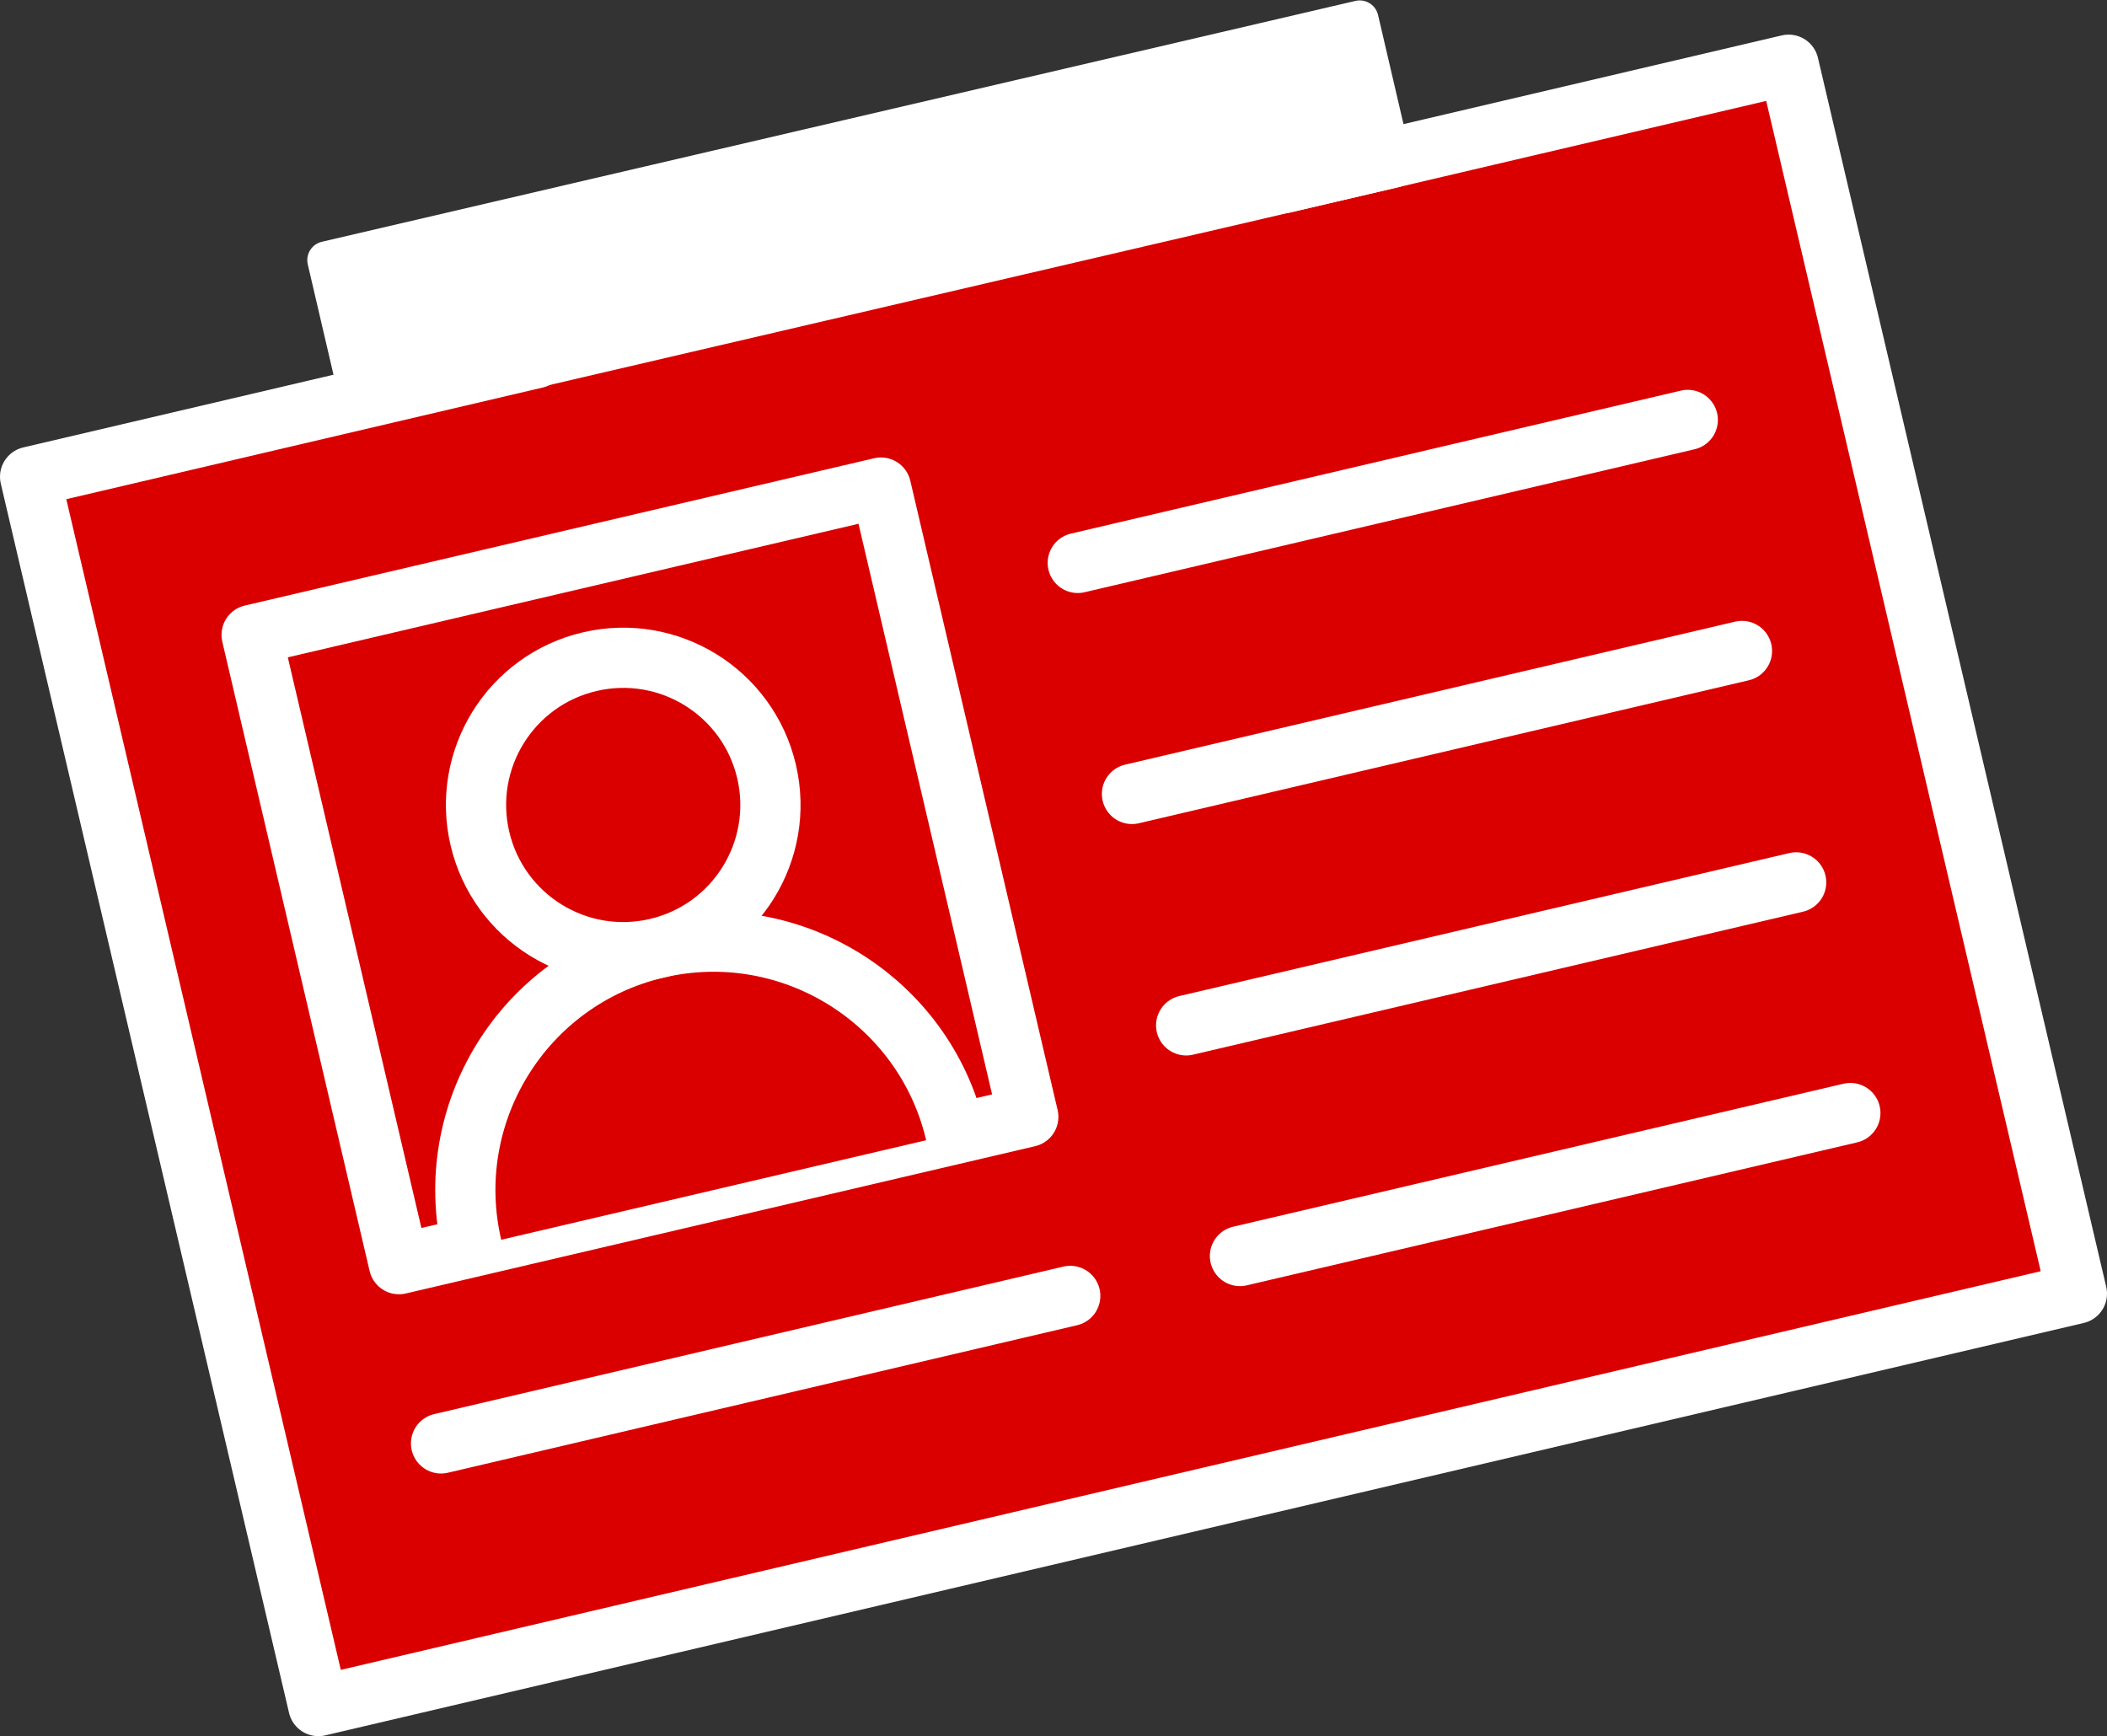
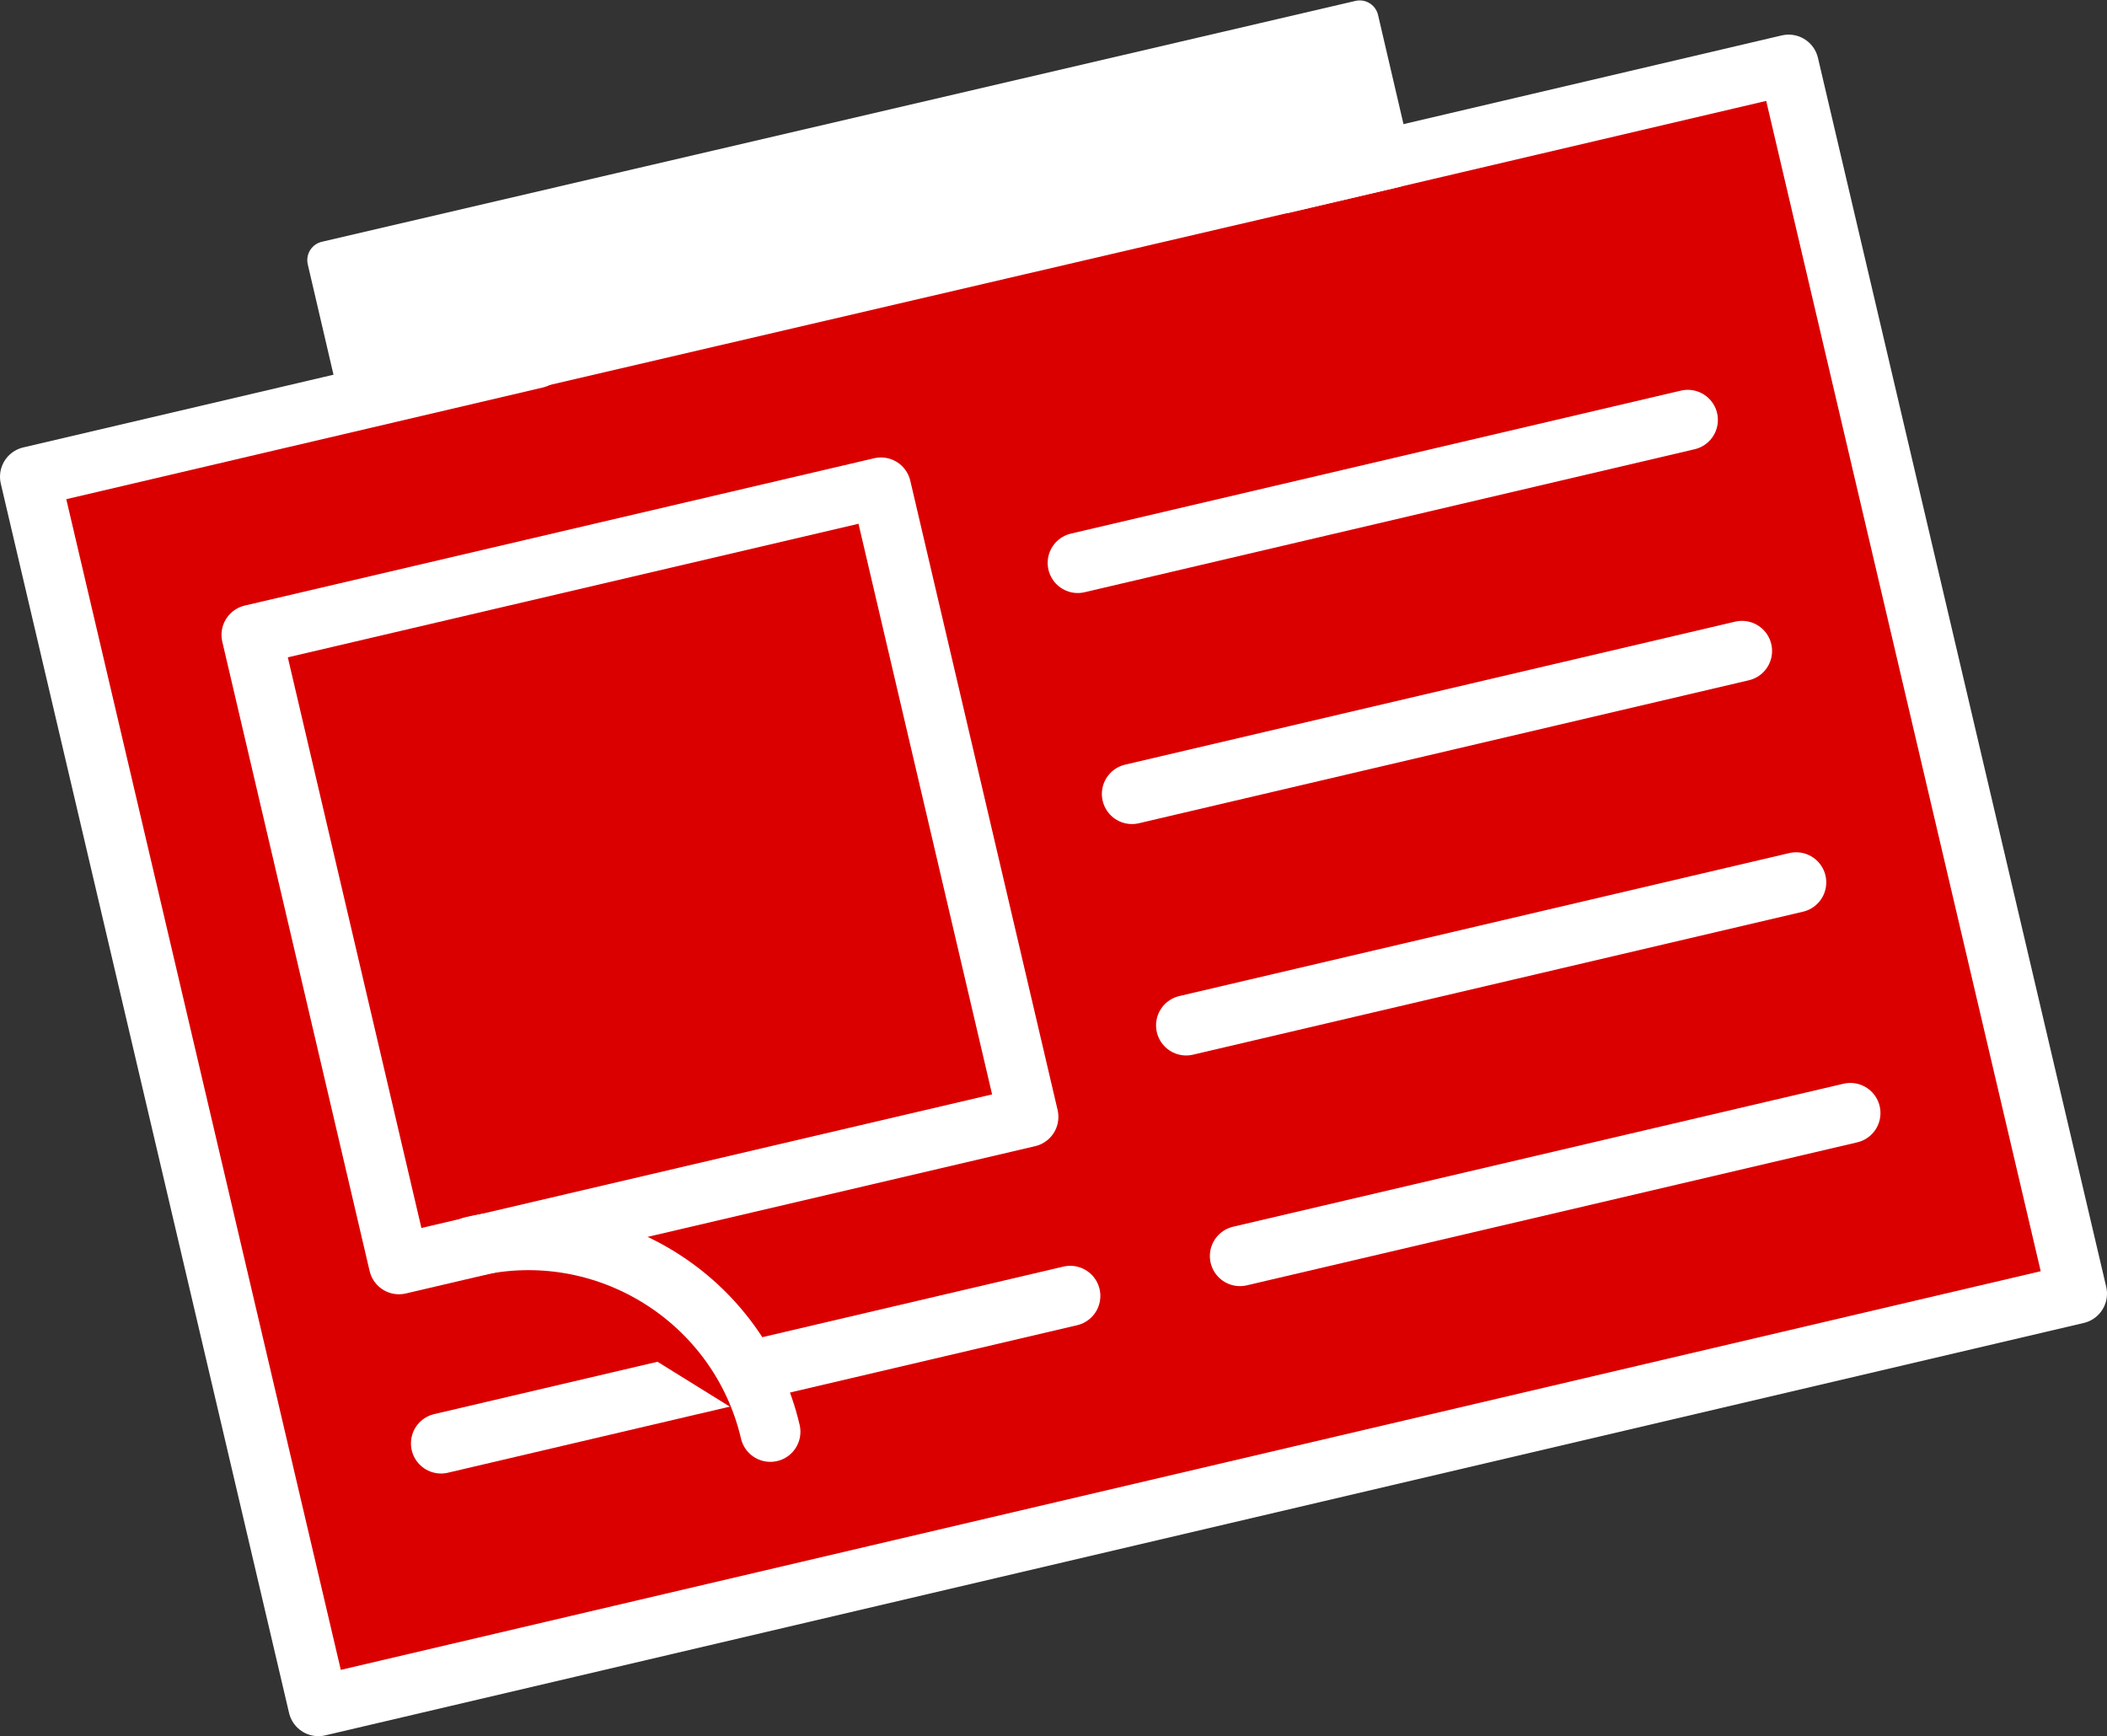
<svg xmlns="http://www.w3.org/2000/svg" version="1.1" id="Layer_1" x="0px" y="0px" width="559.9px" height="461.4px" viewBox="0 0 559.9 461.4" style="enable-background:new 0 0 559.9 461.4;" xml:space="preserve">
  <rect x="0" y="0" width="559.9" height="461.4" fill="#333333" stroke="none" />
  <style type="text/css">
	.st0{fill:#DB0000;stroke:#FFFFFF;stroke-width:16;stroke-linecap:round;stroke-linejoin:round;stroke-miterlimit:10;}
	.st1{fill:#FFFFFF;stroke:#FFFFFF;stroke-width:10;stroke-linecap:round;stroke-linejoin:round;stroke-miterlimit:10;}
</style>
  <g id="XMLID_512_">
    <g id="XMLID_15_">
      <polyline id="XMLID_45_" class="st0" points="341,48.7 475.3,17.2 551.9,343.8 84.6,453.4 8,126.7 142.4,95.2   " />
      <g id="XMLID_40_">
        <rect id="XMLID_38_" x="84.2" y="146.8" transform="matrix(0.974 -0.228 0.228 0.974 -48.616 44.94)" class="st0" width="171.7" height="171.7" />
        <line id="XMLID_39_" class="st0" x1="286.4" y1="149.6" x2="448.5" y2="111.6" />
        <line id="XMLID_41_" class="st0" x1="300.8" y1="211" x2="462.9" y2="173" />
        <line id="XMLID_42_" class="st0" x1="315.2" y1="272.5" x2="477.3" y2="234.5" />
        <line id="XMLID_43_" class="st0" x1="329.5" y1="333.8" x2="491.7" y2="295.8" />
        <line id="XMLID_44_" class="st0" x1="117.2" y1="383.6" x2="284.4" y2="344.4" />
      </g>
    </g>
    <g id="XMLID_406_">
-       <path id="XMLID_388_" class="st0" d="M125.4,331.3c-8.3-35.5,13.8-71,49.2-79.3c35.4-8.3,71,13.8,79.3,49.2" />
-       <ellipse id="XMLID_372_" transform="matrix(0.974 -0.228 0.228 0.974 -44.429 43.446)" class="st0" cx="165.6" cy="213.8" rx="39.1" ry="39.1" />
+       <path id="XMLID_388_" class="st0" d="M125.4,331.3c35.4-8.3,71,13.8,79.3,49.2" />
    </g>
  </g>
  <rect x="87.6" y="36.5" transform="matrix(0.974 -0.227 0.227 0.974 -6.952 53.46)" class="st1" width="282" height="40.8" />
</svg>